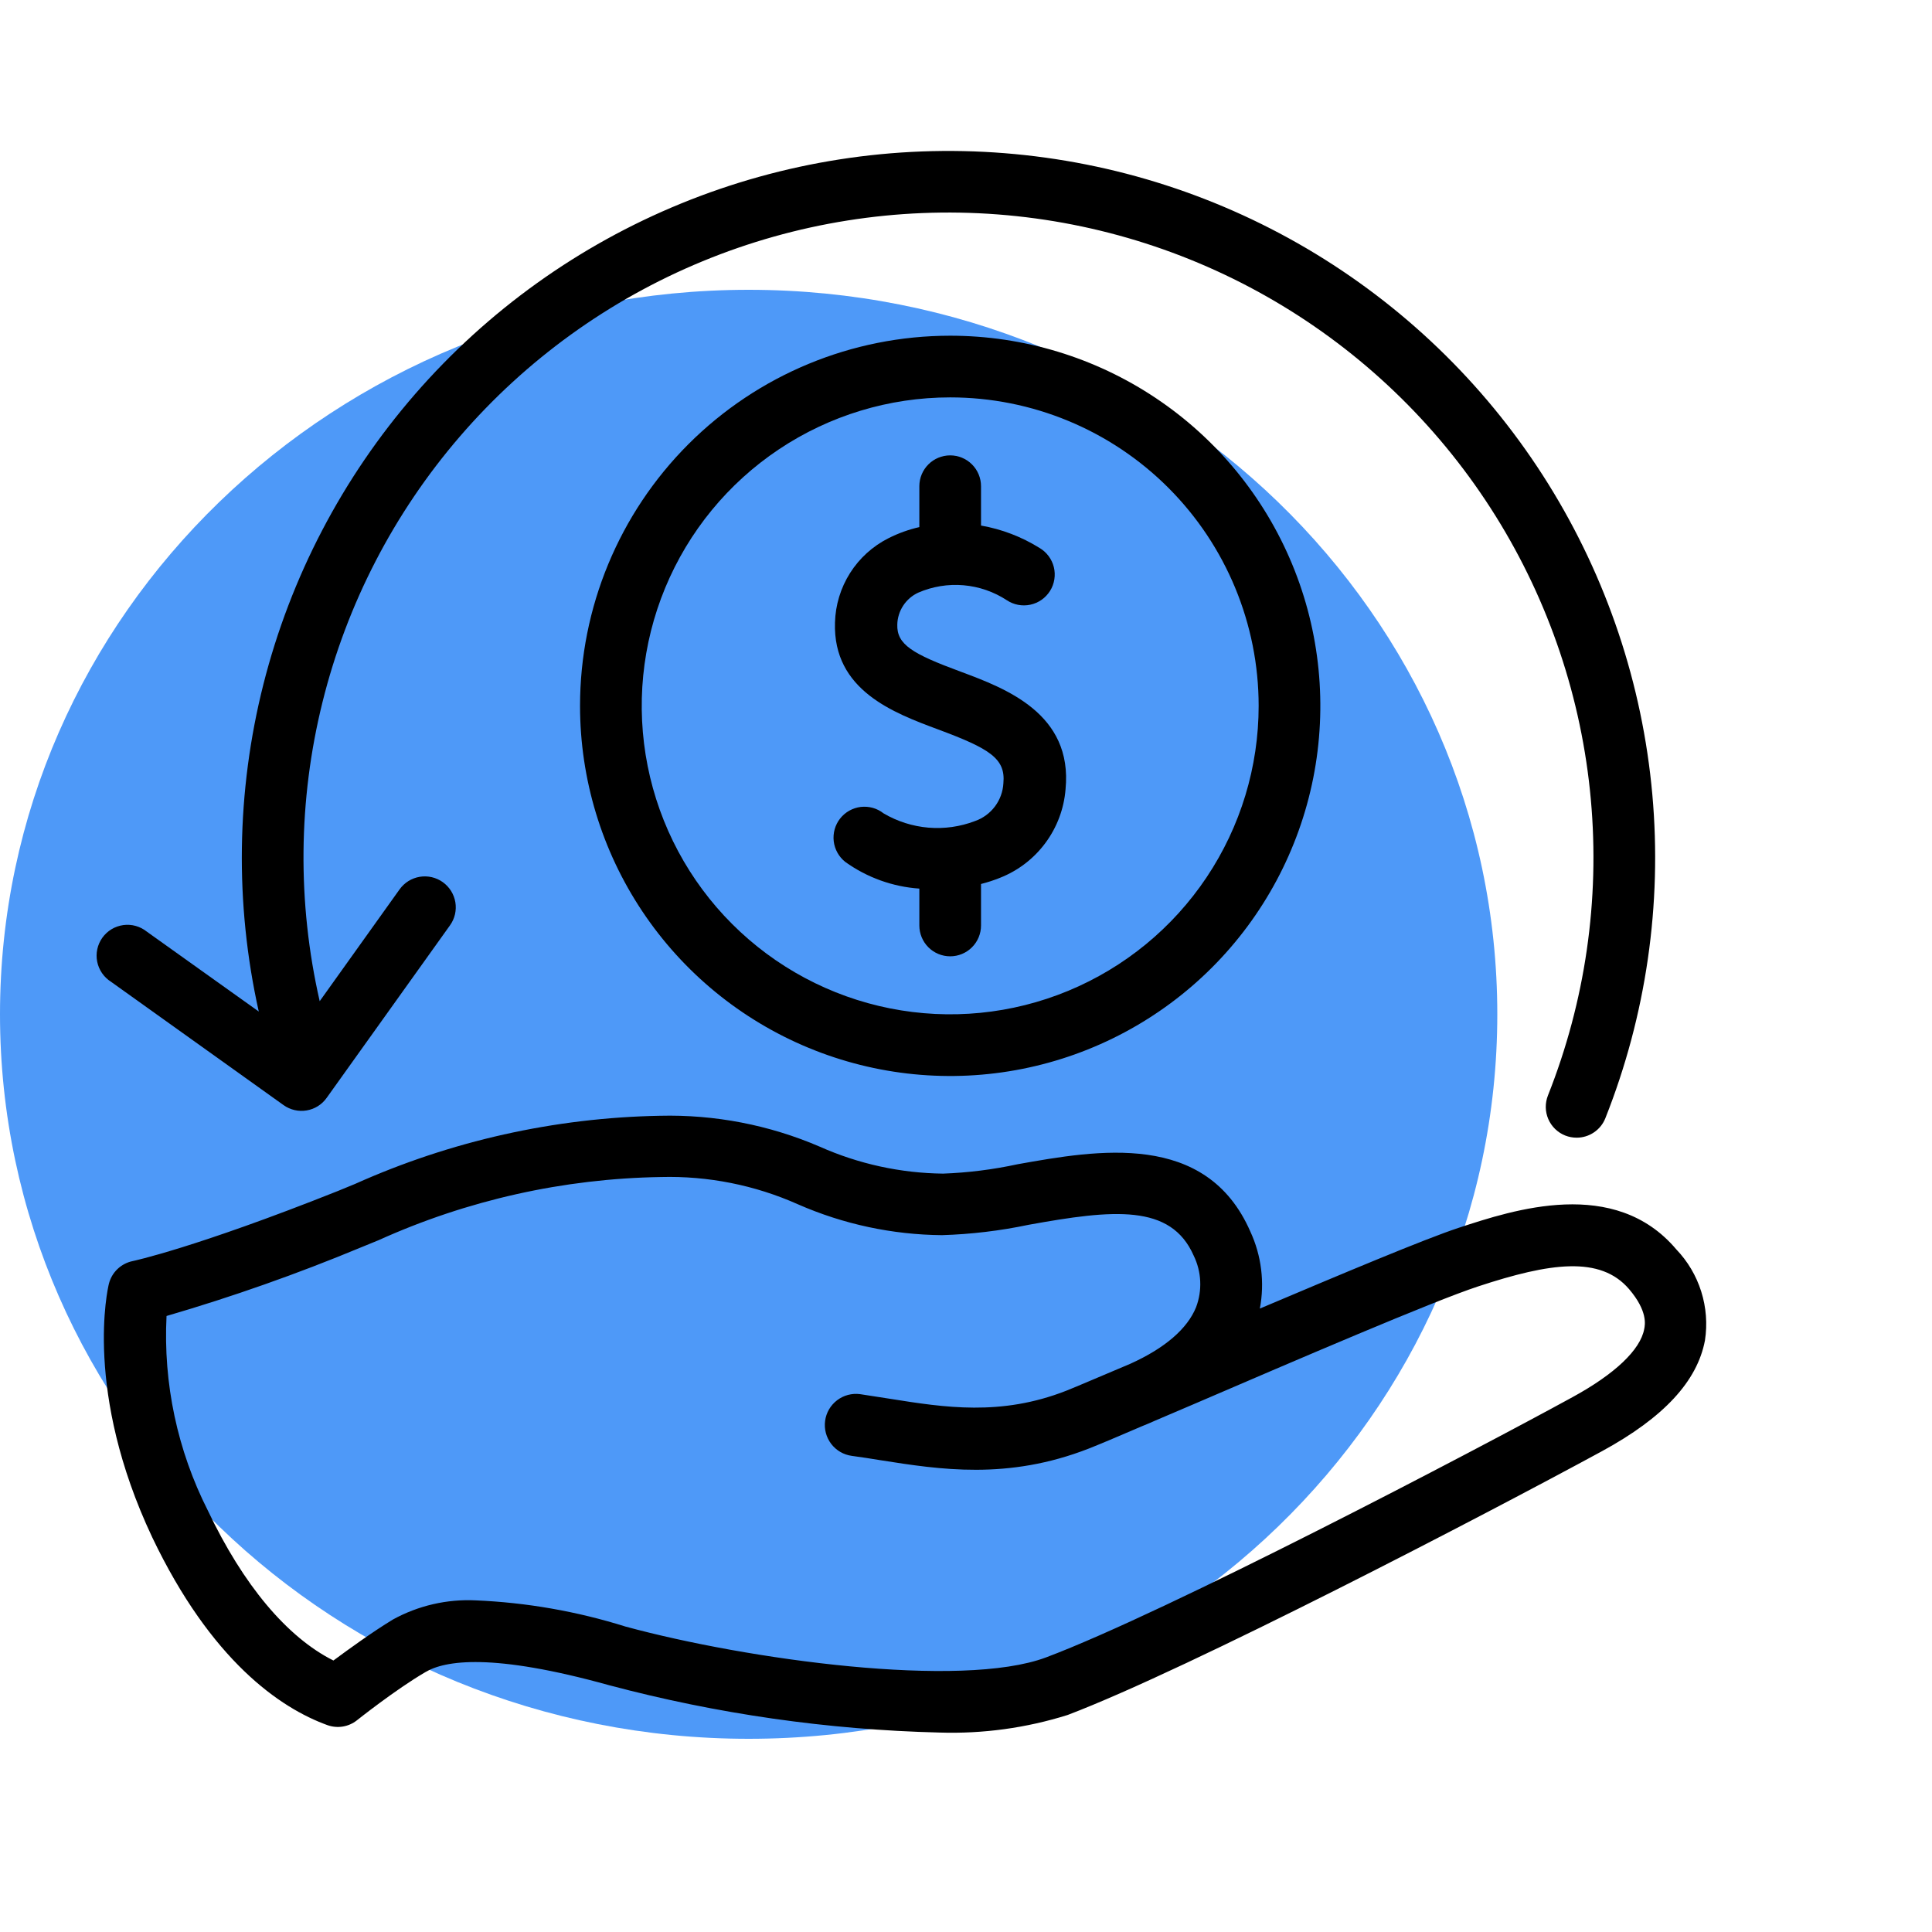
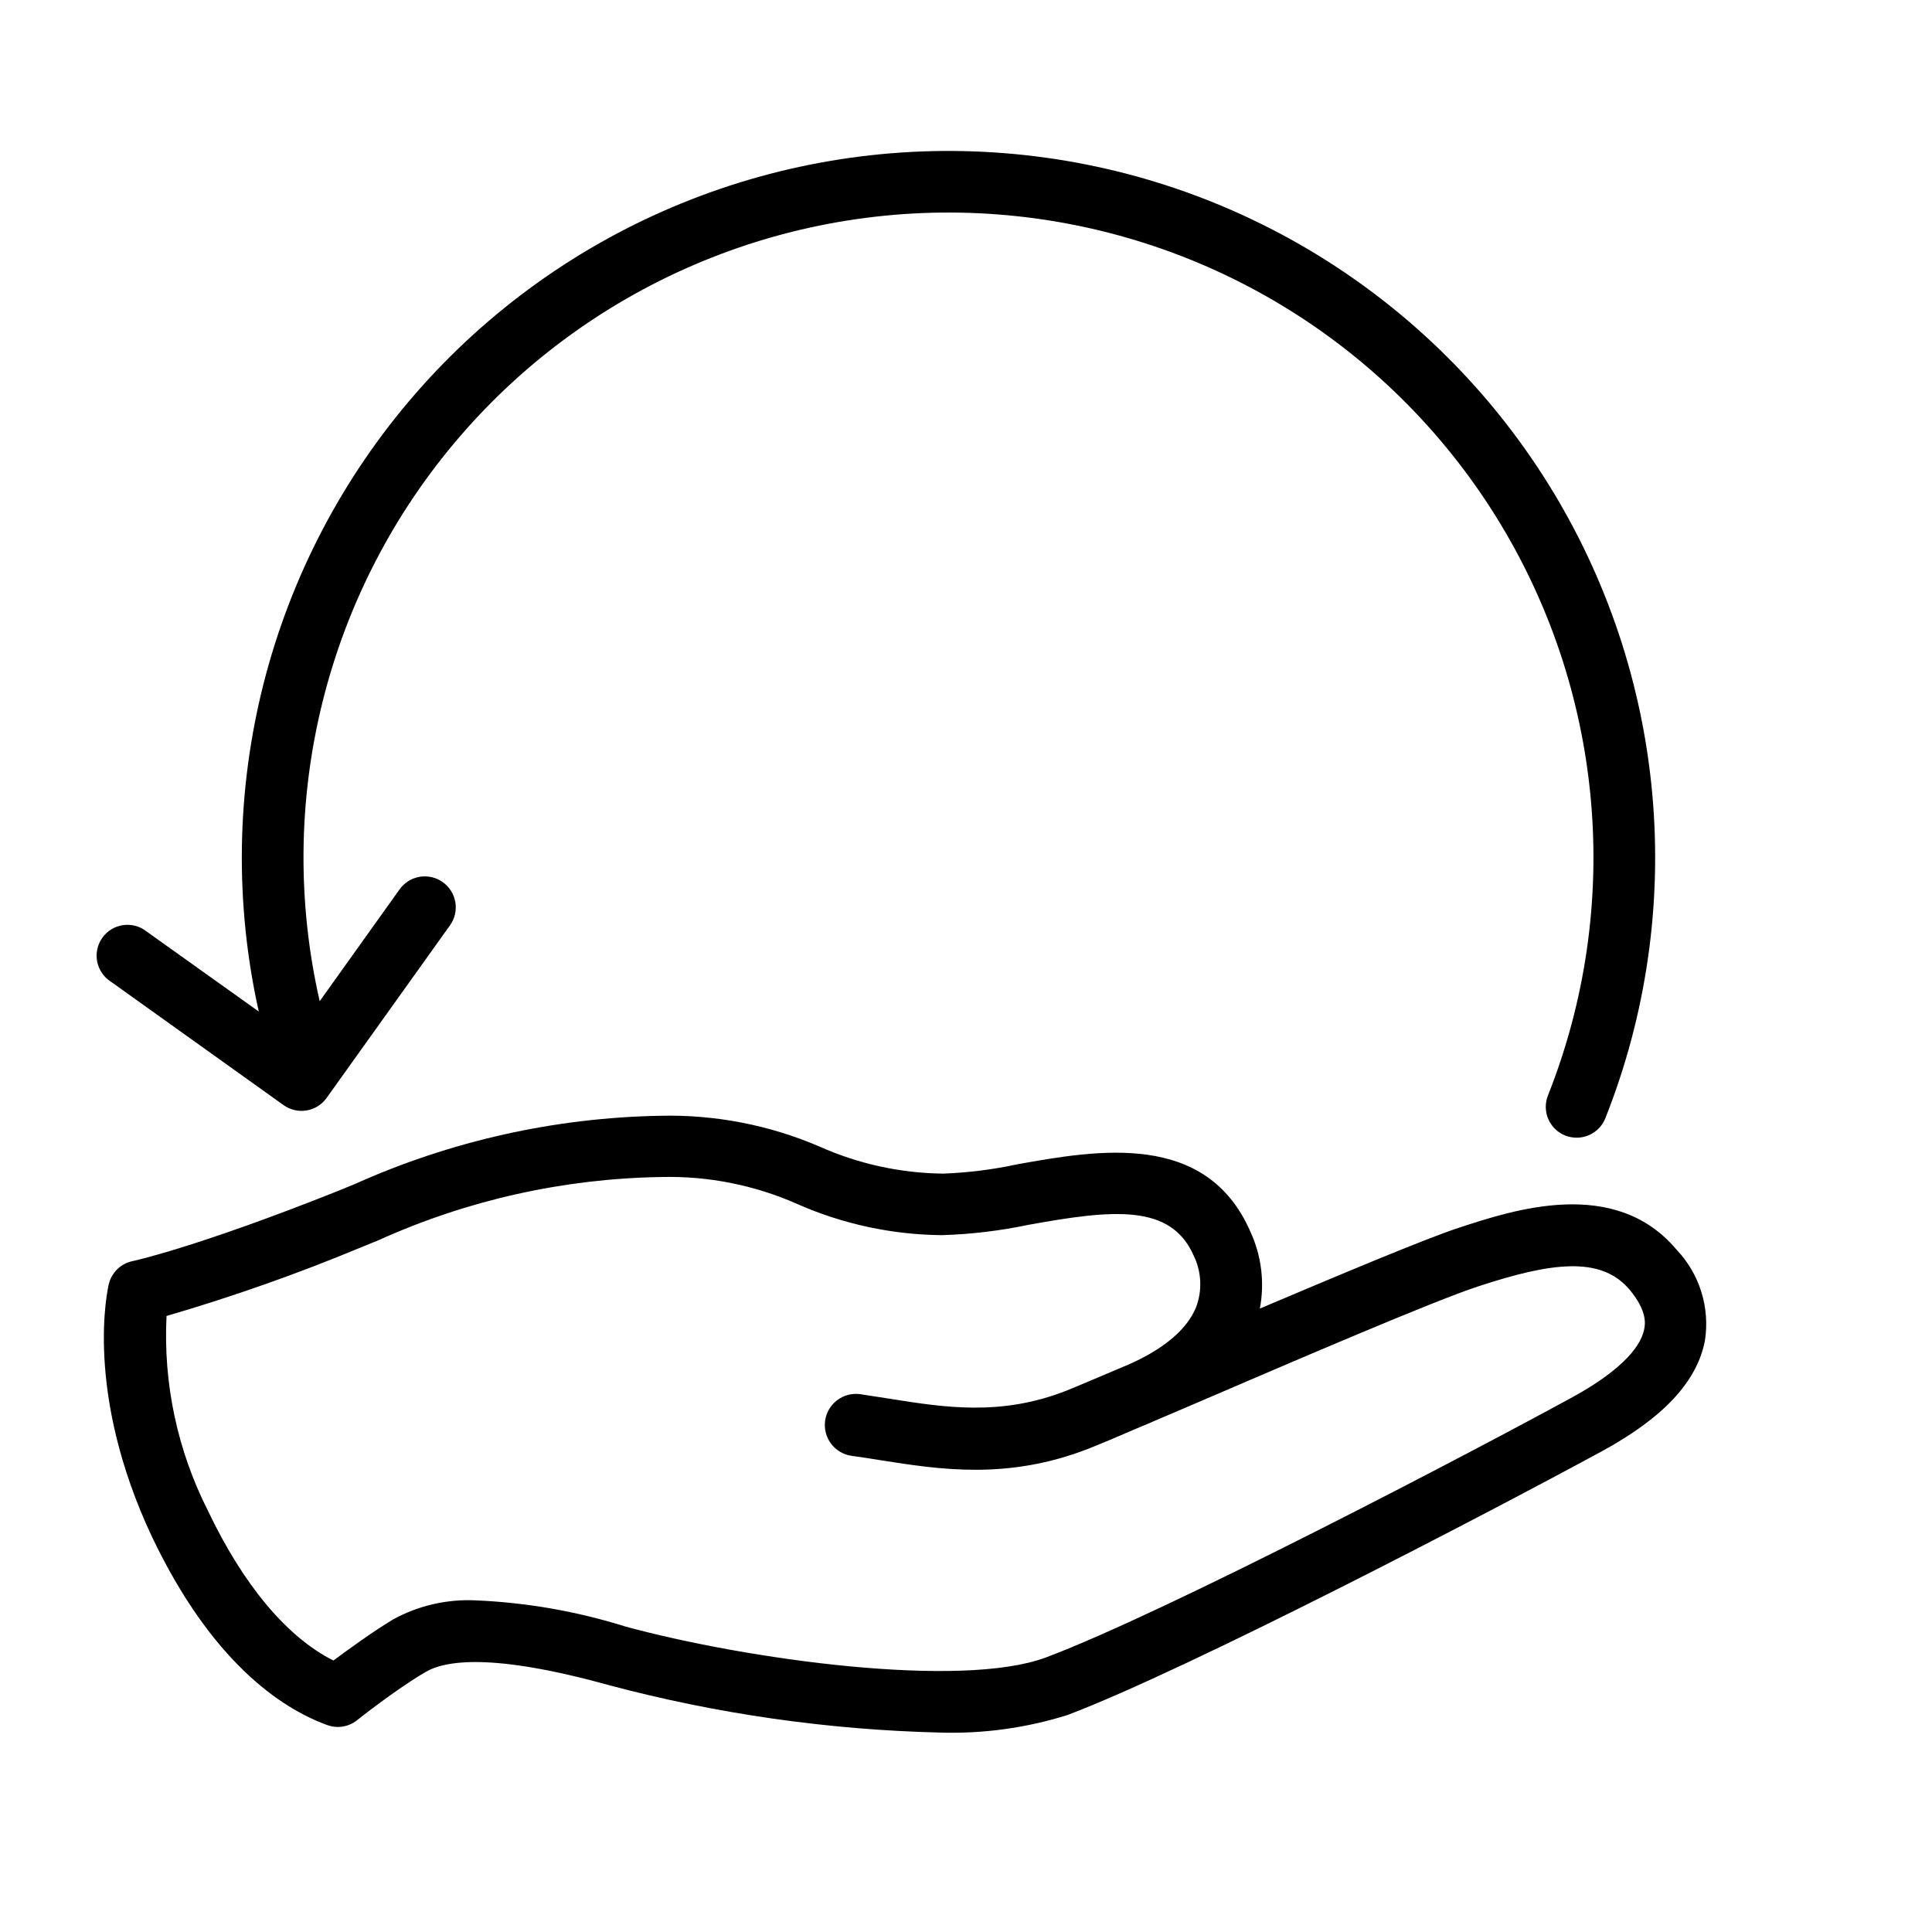
<svg xmlns="http://www.w3.org/2000/svg" width="80" height="80" viewBox="0 0 80 80" fill="none">
-   <path d="M31 72C48.121 72 62 58.568 62 42C62 25.432 48.121 12 31 12C13.879 12 0 25.432 0 42C0 58.568 13.879 72 31 72Z" fill="#4E99F8" />
  <path d="M4.597 40.653L11.744 45.762C11.88 45.859 12.035 45.928 12.198 45.966C12.362 46.004 12.531 46.009 12.697 45.981C12.862 45.953 13.021 45.893 13.163 45.804C13.305 45.715 13.428 45.598 13.525 45.462L18.634 38.315C18.732 38.178 18.802 38.023 18.84 37.859C18.877 37.695 18.883 37.525 18.855 37.359C18.827 37.193 18.766 37.034 18.677 36.891C18.588 36.749 18.471 36.625 18.334 36.527C18.197 36.429 18.042 36.36 17.878 36.322C17.714 36.284 17.544 36.279 17.378 36.307C17.212 36.335 17.053 36.395 16.91 36.484C16.767 36.574 16.644 36.69 16.546 36.827L13.238 41.457C12.306 37.377 12.345 33.135 13.354 29.073C14.362 25.01 16.311 21.242 19.044 18.072C21.776 14.901 25.216 12.418 29.085 10.821C32.954 9.224 37.144 8.559 41.317 8.879C45.49 9.199 49.53 10.496 53.11 12.664C56.69 14.832 59.71 17.812 61.927 21.362C64.144 24.912 65.496 28.933 65.873 33.102C66.25 37.27 65.642 41.469 64.098 45.359C64.036 45.515 64.005 45.682 64.007 45.85C64.009 46.018 64.045 46.184 64.111 46.338C64.178 46.492 64.274 46.632 64.394 46.749C64.515 46.866 64.657 46.958 64.813 47.02C64.964 47.079 65.124 47.109 65.286 47.109C65.541 47.109 65.791 47.033 66.003 46.889C66.215 46.746 66.379 46.542 66.474 46.304C68.162 42.048 68.829 37.454 68.419 32.893C68.009 28.332 66.534 23.931 64.114 20.044C61.693 16.157 58.393 12.892 54.481 10.512C50.568 8.132 46.152 6.704 41.587 6.342C37.022 5.98 32.435 6.695 28.197 8.429C23.958 10.162 20.186 12.867 17.183 16.324C14.18 19.782 12.03 23.895 10.907 28.335C9.784 32.775 9.718 37.416 10.715 41.885L6.079 38.577C5.944 38.468 5.787 38.388 5.62 38.341C5.452 38.294 5.276 38.282 5.104 38.306C4.932 38.33 4.766 38.388 4.617 38.478C4.468 38.568 4.339 38.688 4.238 38.829C4.137 38.971 4.065 39.132 4.029 39.302C3.992 39.472 3.99 39.648 4.024 39.819C4.058 39.989 4.126 40.151 4.225 40.295C4.323 40.438 4.45 40.56 4.597 40.653Z" fill="black" />
  <path d="M69.411 51.733C66.857 48.712 62.667 50.098 60.407 50.839C58.976 51.311 55.547 52.755 52.168 54.185C52.372 53.105 52.234 51.989 51.772 50.992C49.946 46.822 45.437 47.62 42.142 48.208C41.125 48.428 40.091 48.559 39.051 48.597C37.29 48.577 35.551 48.197 33.942 47.48C31.853 46.581 29.593 46.145 27.32 46.202C22.966 46.283 18.674 47.243 14.7 49.025L13.985 49.319C8.052 51.682 5.498 52.218 5.498 52.218C5.26 52.266 5.041 52.38 4.866 52.547C4.69 52.714 4.566 52.928 4.508 53.163C4.463 53.349 3.461 57.634 6.303 63.656C8.742 68.765 11.597 70.725 13.557 71.434C13.761 71.507 13.979 71.527 14.193 71.493C14.406 71.458 14.607 71.37 14.777 71.236C14.777 71.236 16.38 69.959 17.606 69.244C18.417 68.752 20.39 68.439 25.218 69.78C29.685 70.969 34.277 71.627 38.898 71.741C40.697 71.799 42.494 71.553 44.211 71.013C49.25 69.097 61.511 62.711 66.333 60.092C68.888 58.7 70.28 57.199 70.599 55.501C70.703 54.824 70.65 54.132 70.444 53.478C70.238 52.825 69.885 52.228 69.411 51.733ZM68.083 55.034C67.923 55.897 66.863 56.899 65.107 57.857C61.058 60.073 48.324 66.747 43.311 68.631C39.792 69.946 30.934 68.72 25.902 67.353C23.891 66.722 21.806 66.357 19.701 66.268C18.506 66.21 17.32 66.484 16.271 67.06C15.409 67.583 14.426 68.299 13.806 68.758C11.89 67.8 10.07 65.629 8.608 62.551C7.345 60.059 6.755 57.281 6.896 54.492C9.626 53.695 12.311 52.748 14.937 51.656L15.671 51.356C19.351 49.693 23.333 48.802 27.371 48.738C29.322 48.687 31.259 49.073 33.042 49.868C34.923 50.693 36.952 51.127 39.006 51.145C40.211 51.108 41.41 50.965 42.589 50.717C46.108 50.079 48.483 49.842 49.429 51.995C49.59 52.326 49.682 52.686 49.698 53.054C49.715 53.422 49.656 53.79 49.525 54.134C49.167 55.015 48.247 55.82 46.804 56.471C45.527 57.008 44.569 57.423 44.147 57.589C41.44 58.649 39.108 58.279 36.854 57.921L35.615 57.729C35.276 57.684 34.934 57.774 34.662 57.982C34.39 58.189 34.211 58.495 34.166 58.834C34.12 59.173 34.211 59.516 34.418 59.788C34.625 60.06 34.932 60.238 35.27 60.284C35.66 60.335 36.056 60.399 36.452 60.463C38.923 60.852 41.721 61.293 45.08 59.984C45.469 59.831 46.248 59.505 47.283 59.058C47.474 58.981 47.66 58.904 47.839 58.822L49.486 58.119C53.644 56.331 59.34 53.879 61.211 53.266C64.181 52.288 66.263 51.988 67.457 53.38C68.23 54.287 68.121 54.849 68.083 55.034Z" fill="black" />
-   <path d="M38.068 20.134V21.826C37.625 21.927 37.196 22.081 36.791 22.286C36.14 22.613 35.59 23.111 35.2 23.726C34.81 24.341 34.594 25.051 34.575 25.779C34.485 28.583 37.008 29.521 38.847 30.205C40.993 31.003 41.644 31.412 41.548 32.434C41.529 32.781 41.407 33.115 41.198 33.394C40.989 33.672 40.702 33.883 40.373 33.998C39.758 34.233 39.099 34.326 38.443 34.271C37.788 34.215 37.153 34.013 36.586 33.679C36.454 33.575 36.303 33.498 36.141 33.452C35.979 33.407 35.81 33.394 35.643 33.413C35.476 33.433 35.315 33.486 35.168 33.568C35.022 33.65 34.892 33.761 34.788 33.893C34.684 34.025 34.608 34.176 34.562 34.338C34.517 34.5 34.503 34.669 34.523 34.836C34.543 35.003 34.596 35.164 34.678 35.311C34.76 35.458 34.87 35.587 35.002 35.691C35.902 36.336 36.963 36.719 38.068 36.795V38.322C38.068 38.66 38.202 38.985 38.442 39.225C38.681 39.464 39.006 39.599 39.345 39.599C39.684 39.599 40.009 39.464 40.248 39.225C40.488 38.985 40.622 38.66 40.622 38.322V36.604C40.889 36.536 41.152 36.451 41.408 36.348C42.158 36.052 42.81 35.552 43.289 34.904C43.769 34.256 44.058 33.486 44.122 32.683C44.428 29.541 41.625 28.5 39.773 27.81C37.787 27.076 37.129 26.692 37.155 25.862C37.161 25.583 37.246 25.311 37.4 25.077C37.553 24.843 37.769 24.657 38.023 24.54C38.612 24.285 39.256 24.179 39.895 24.234C40.535 24.289 41.151 24.501 41.689 24.853C41.831 24.948 41.991 25.013 42.158 25.045C42.326 25.077 42.499 25.075 42.666 25.039C42.833 25.003 42.991 24.934 43.131 24.836C43.271 24.738 43.389 24.612 43.48 24.468C43.571 24.323 43.631 24.161 43.658 23.992C43.685 23.824 43.678 23.651 43.638 23.485C43.597 23.32 43.523 23.163 43.421 23.026C43.319 22.89 43.19 22.774 43.043 22.688C42.303 22.227 41.481 21.912 40.622 21.762V20.134C40.622 19.795 40.488 19.47 40.248 19.23C40.009 18.991 39.684 18.856 39.345 18.856C39.006 18.856 38.681 18.991 38.442 19.23C38.202 19.47 38.068 19.795 38.068 20.134Z" fill="black" />
-   <path d="M24.018 29.228C24.018 32.259 24.917 35.222 26.601 37.743C28.285 40.264 30.679 42.228 33.48 43.388C36.281 44.548 39.362 44.852 42.335 44.26C45.309 43.669 48.039 42.209 50.183 40.066C52.327 37.922 53.786 35.191 54.378 32.218C54.969 29.245 54.666 26.163 53.505 23.362C52.345 20.562 50.381 18.168 47.86 16.484C45.34 14.8 42.377 13.901 39.345 13.901C35.28 13.901 31.382 15.516 28.508 18.39C25.633 21.264 24.018 25.163 24.018 29.228ZM52.118 29.228C52.118 31.754 51.369 34.223 49.965 36.324C48.562 38.424 46.567 40.061 44.233 41.028C41.899 41.995 39.331 42.248 36.853 41.755C34.376 41.262 32.1 40.045 30.314 38.259C28.527 36.473 27.311 34.197 26.818 31.72C26.325 29.242 26.578 26.674 27.545 24.34C28.512 22.006 30.149 20.011 32.249 18.608C34.35 17.204 36.819 16.455 39.345 16.455C42.733 16.455 45.981 17.801 48.377 20.196C50.772 22.592 52.118 25.84 52.118 29.228Z" fill="black" />
</svg>